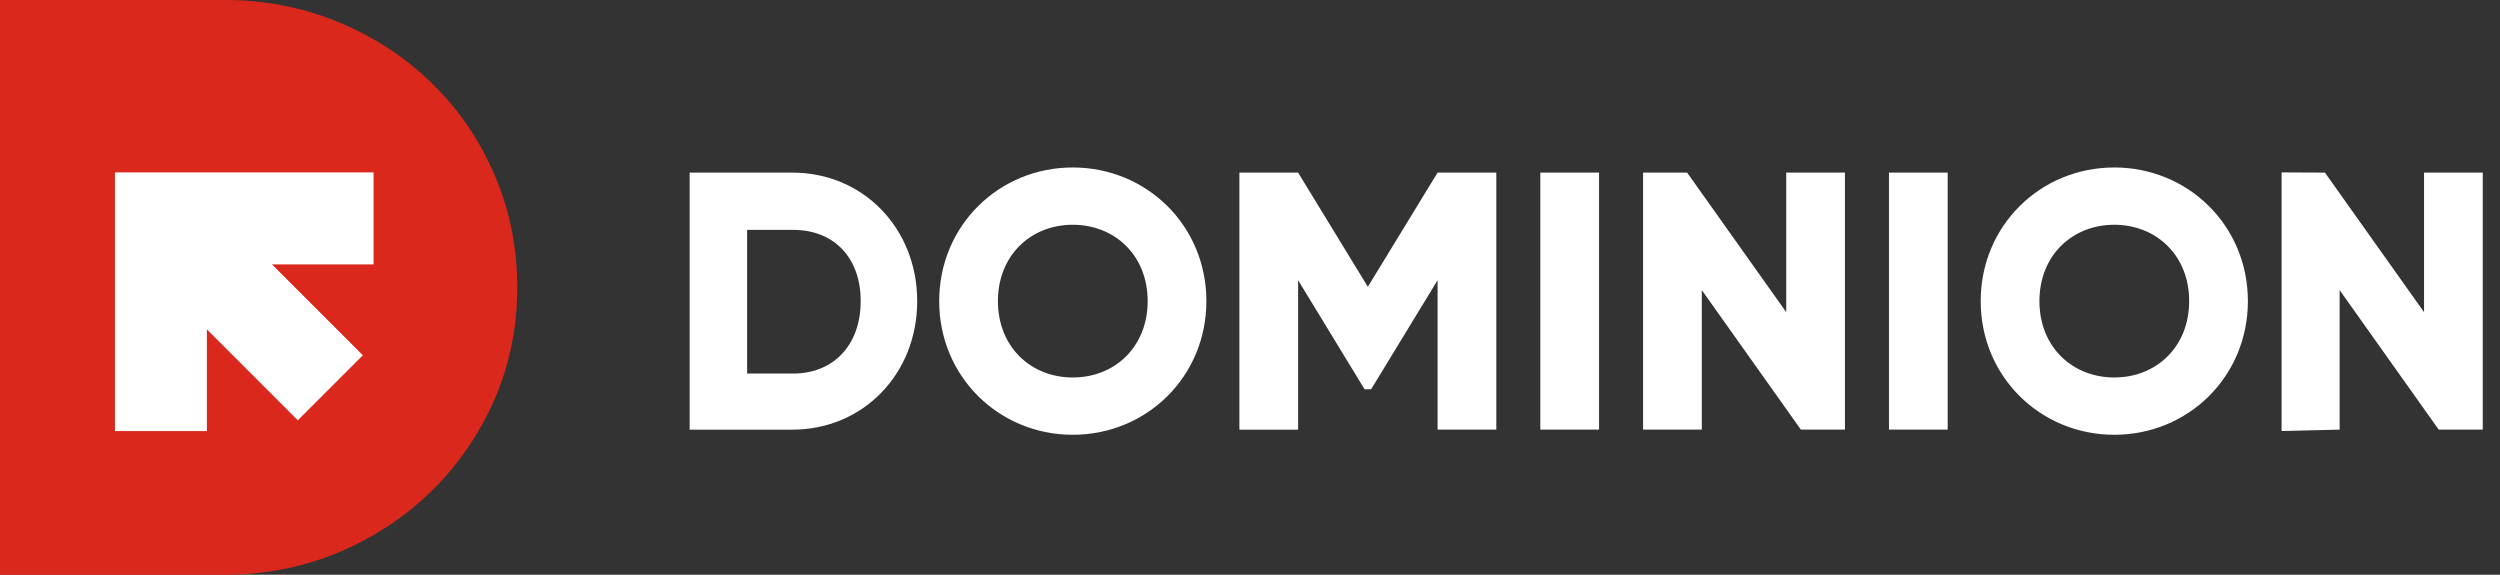
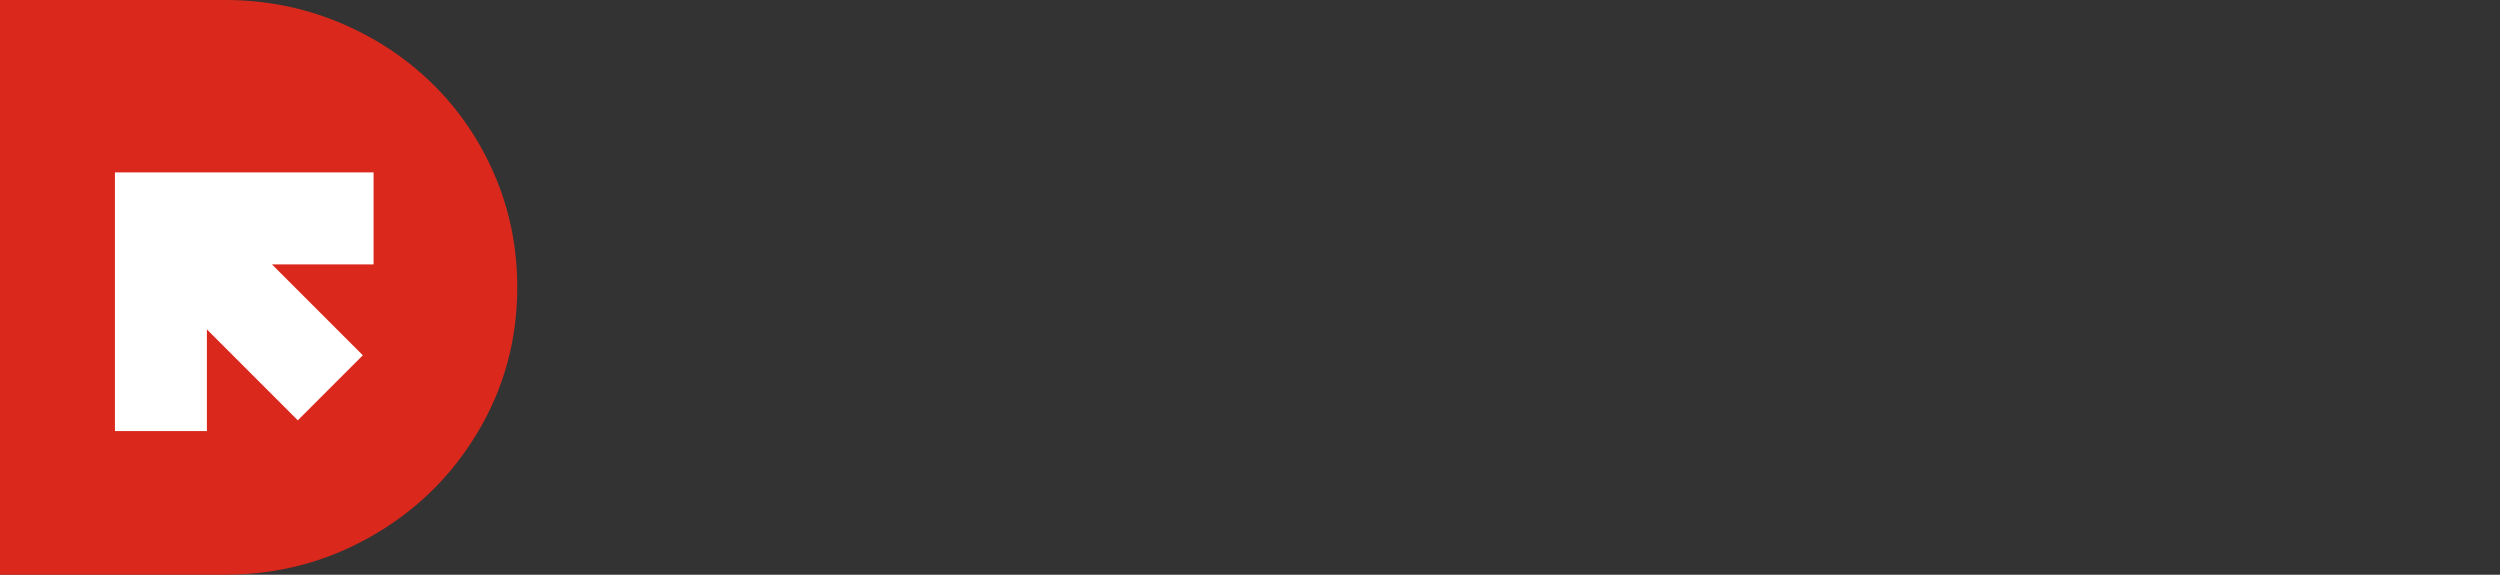
<svg xmlns="http://www.w3.org/2000/svg" width="174" height="40" viewBox="0 0 174 40" fill="none">
  <rect x="0" y="0" width="174" height="40" fill="#333333" stroke="none" />
-   <path fill-rule="evenodd" clip-rule="evenodd" d="M74.666 11.656C69.532 11.656 65.368 15.694 65.368 20.958C65.368 26.223 69.532 30.26 74.666 30.26C79.8 30.26 83.964 26.223 83.964 20.958C83.964 15.694 79.801 11.656 74.666 11.656ZM63.837 20.958C63.837 26.018 60.082 29.903 55.152 29.903H48V12.014H55.152C60.082 12.014 63.837 15.898 63.837 20.958ZM59.904 20.958C59.904 17.891 58.01 15.999 55.2 15.999H52V25.999H55.2C58.01 25.999 59.904 24.025 59.904 20.958ZM79.878 20.958C79.878 17.764 77.579 15.643 74.666 15.643C71.754 15.643 69.455 17.764 69.455 20.958C69.455 24.153 71.754 26.273 74.666 26.273C77.578 26.273 79.878 24.152 79.878 20.958ZM100.056 29.902H104.143V12.014H100.056L95.202 19.961L90.349 12.014H86.262V29.903H90.349V19.502L94.973 27.091H95.432L100.056 19.502V29.902ZM111.294 12.014V29.902H107.206V12.014H111.294ZM128.408 29.902V12.014H124.321V21.725L117.424 12.014H114.358V29.902H118.446V20.191L125.342 29.902H128.408ZM135.559 12.014V29.902H131.472V12.014H135.559ZM147.155 11.656C142.021 11.656 137.857 15.694 137.857 20.958C137.857 26.223 142.021 30.26 147.155 30.26C152.29 30.26 156.453 26.223 156.453 20.958C156.453 15.694 152.29 11.656 147.155 11.656ZM152.366 20.958C152.366 17.764 150.068 15.643 147.155 15.643C144.243 15.643 141.944 17.764 141.944 20.958C141.944 24.153 144.243 26.273 147.155 26.273C150.067 26.273 152.366 24.152 152.366 20.958ZM172.8 29.902V12.014H168.713V21.725L161.816 12.014L158.8 11.999V30L162.838 29.902V20.191L169.735 29.902H172.8Z" fill="white" />
-   <path d="M0 40V0H15.676C18.431 0 21.047 0.51 23.526 1.528C26.004 2.548 28.176 3.964 30.042 5.777C31.907 7.591 33.366 9.722 34.42 12.17C35.473 14.618 36 17.228 36 20C36 23.653 35.082 27.014 33.247 30.084C31.412 33.154 28.934 35.574 25.812 37.344C22.69 39.115 19.312 40 15.676 40H0Z" fill="#DA291C" />
+   <path d="M0 40V0H15.676C18.431 0 21.047 0.51 23.526 1.528C26.004 2.548 28.176 3.964 30.042 5.777C31.907 7.591 33.366 9.722 34.42 12.17C35.473 14.618 36 17.228 36 20C36 23.653 35.082 27.014 33.247 30.084C31.412 33.154 28.934 35.574 25.812 37.344C22.69 39.115 19.312 40 15.676 40H0" fill="#DA291C" />
  <path fill-rule="evenodd" clip-rule="evenodd" d="M26 12H14.4H8V18.4V30H14.4V22.925L20.728 29.254L25.253 24.728L18.925 18.4H26V12Z" fill="white" />
</svg>